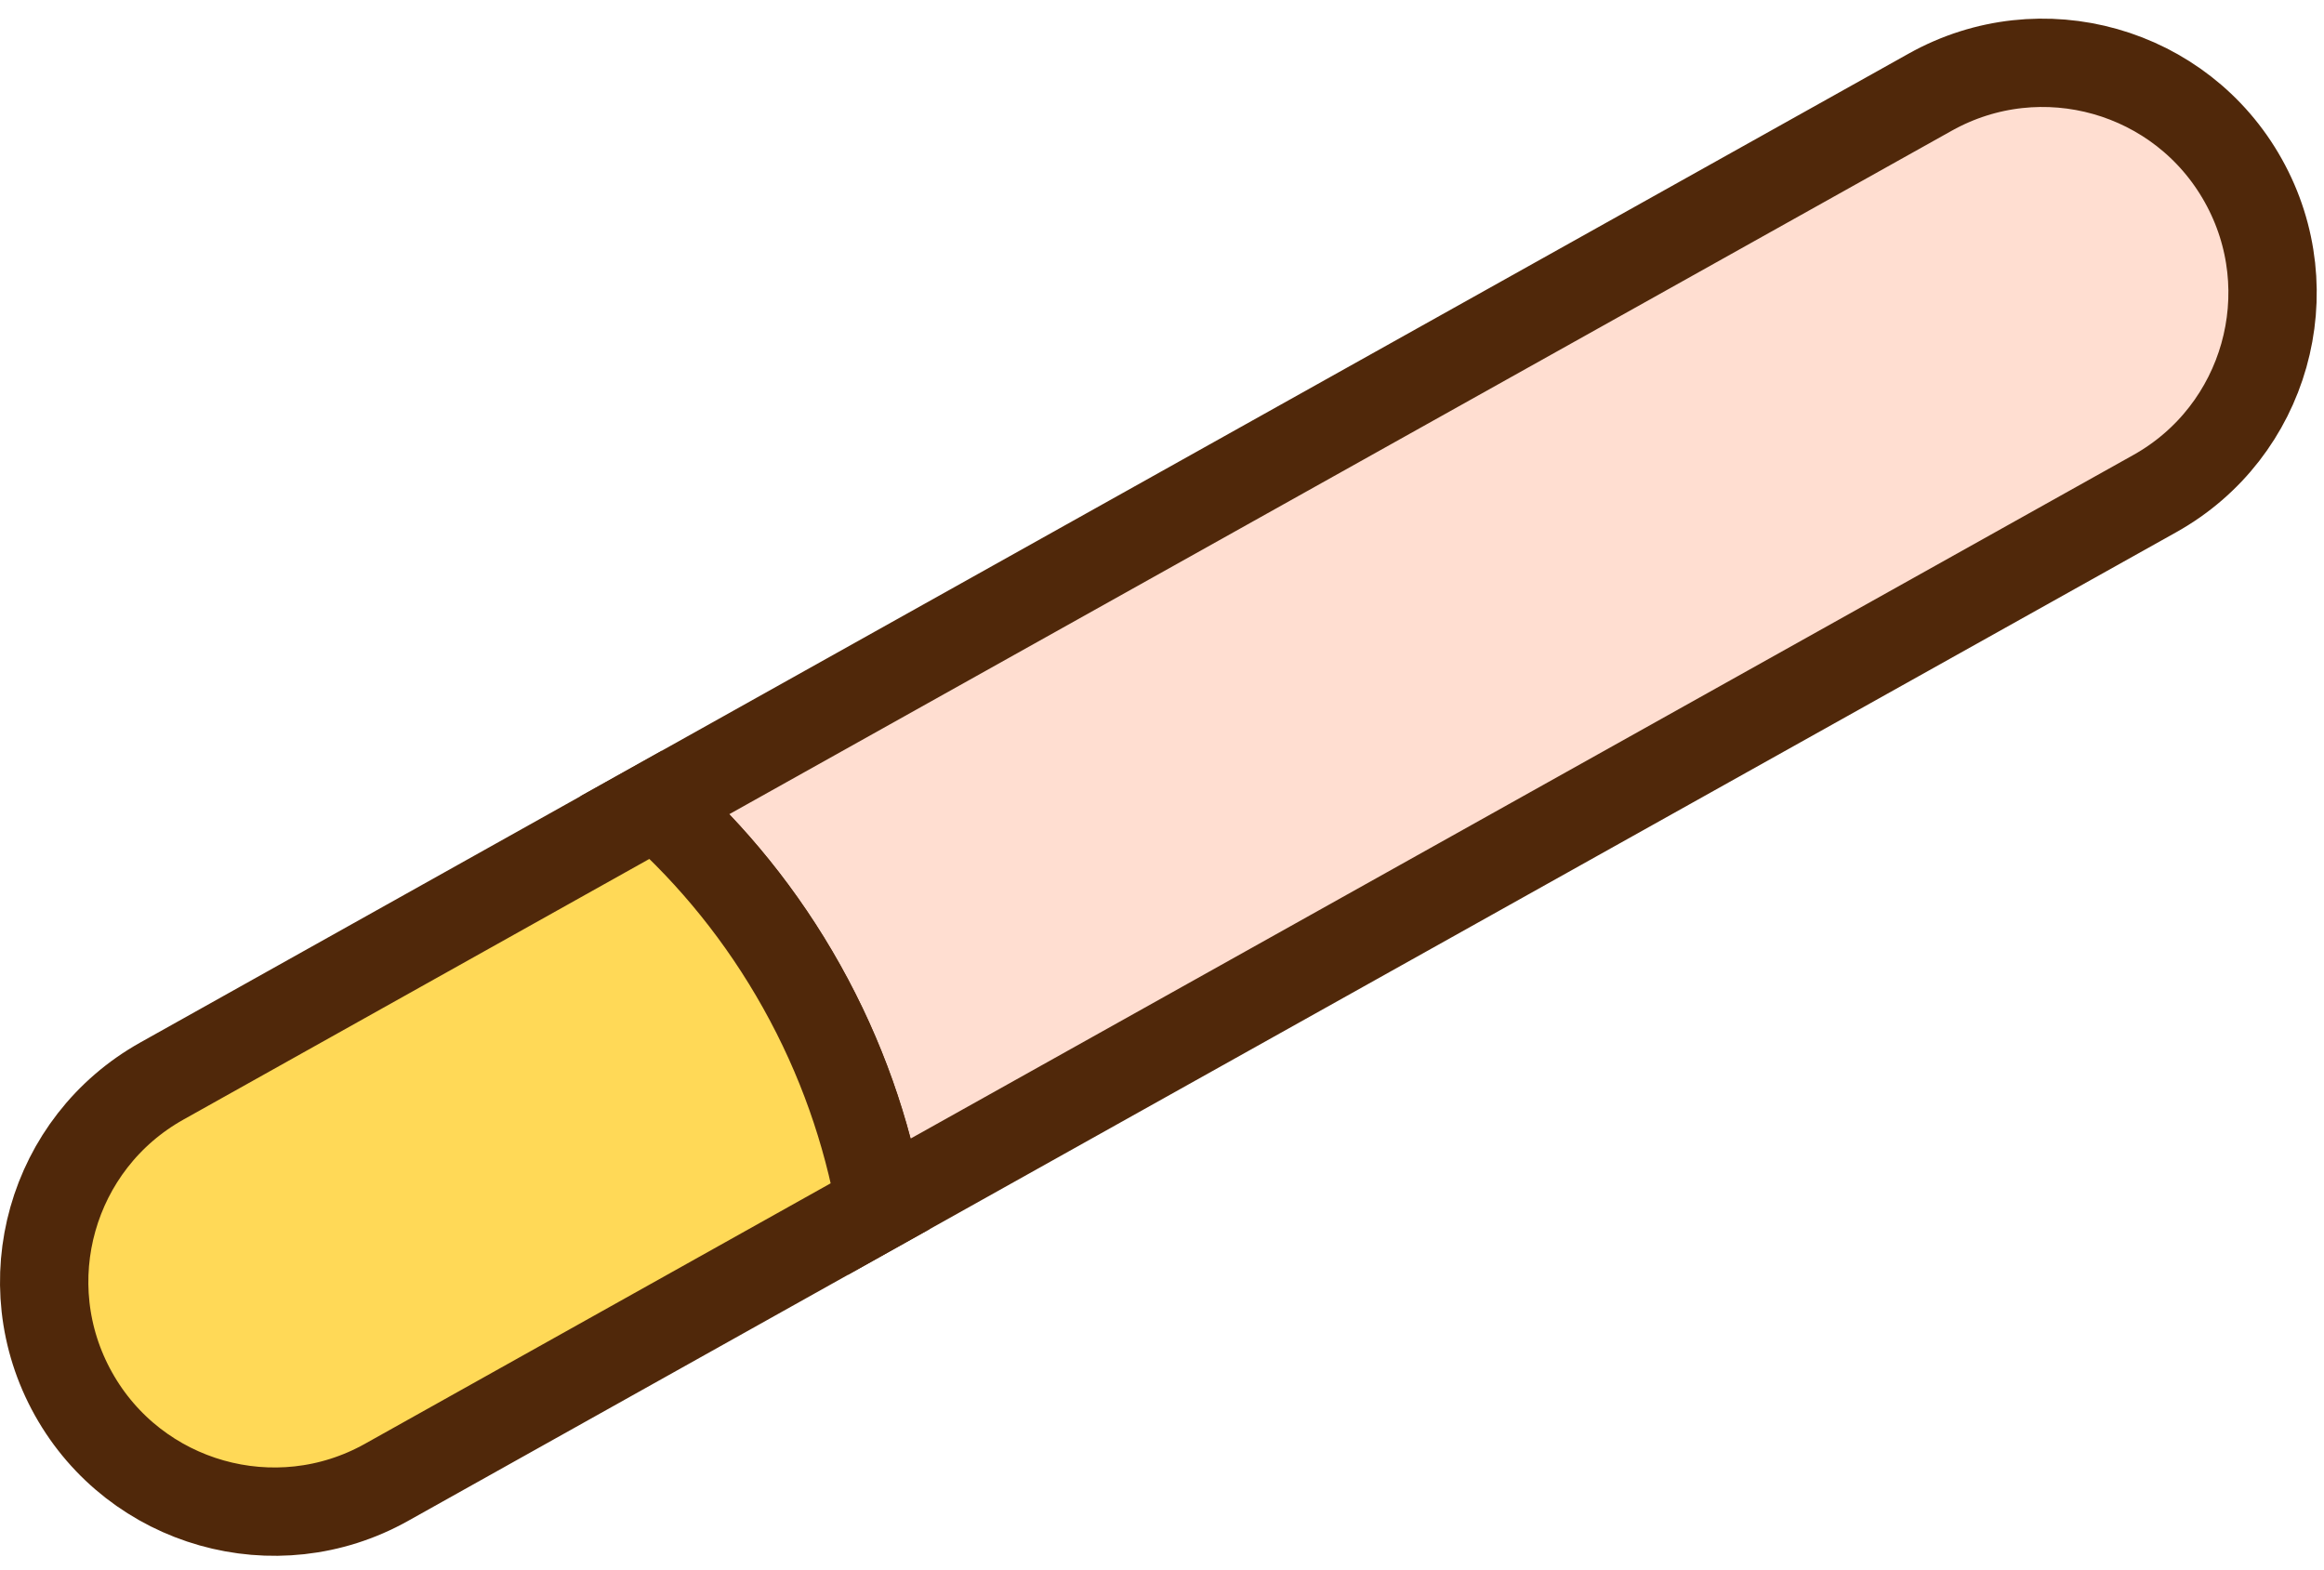
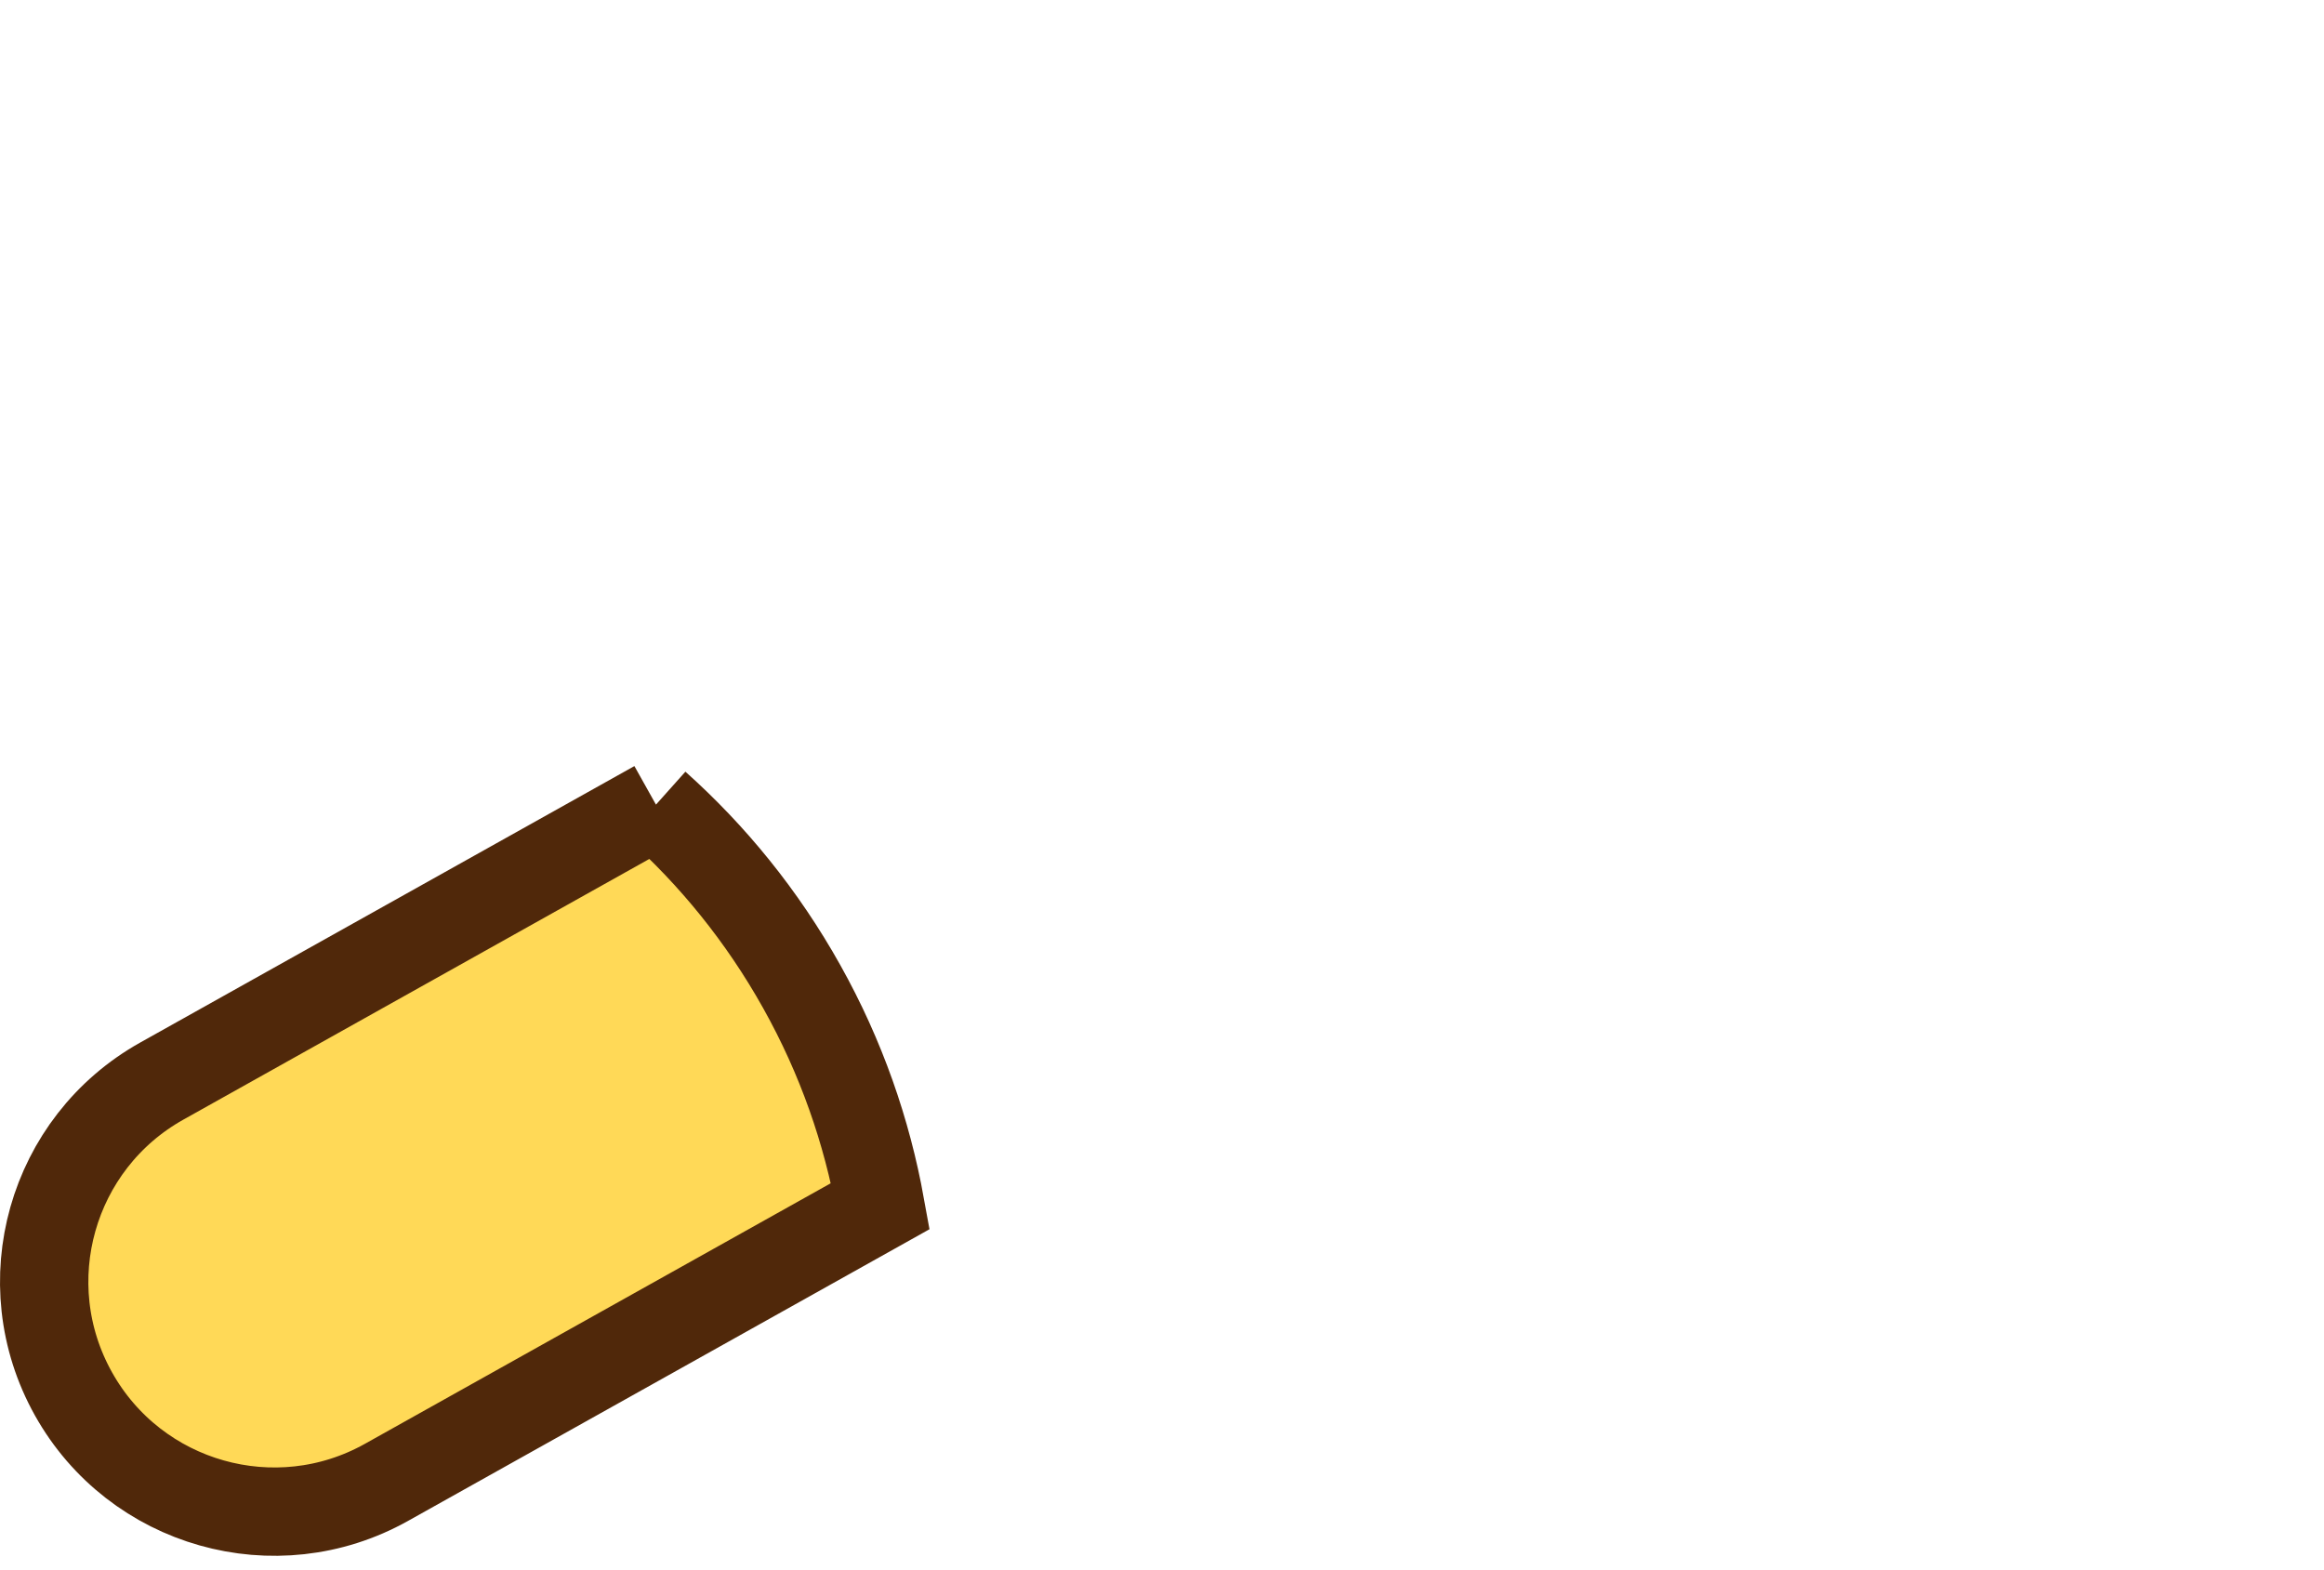
<svg xmlns="http://www.w3.org/2000/svg" version="1.1" baseProfile="tiny" id="圖層_1" x="0px" y="0px" width="74px" height="50px" viewBox="0 0 74 50" xml:space="preserve">
  <g id="girlhand">
-     <path fill="#FFDED1" stroke="#50280A" stroke-width="2.813" stroke-miterlimit="10" d="M61.466,2.932l-40.58,22.689   c1.792,1.602,3.379,3.537,4.642,5.794c1.266,2.262,2.08,4.627,2.506,6.99l40.582-22.689c3.527-1.973,4.787-6.437,2.814-9.965   C69.458,2.22,64.998,0.959,61.466,2.932z" />
-     <path fill="#FFD957" stroke="#50280A" stroke-width="2.813" stroke-miterlimit="10" d="M20.887,25.622l-15.729,8.8   c-3.532,1.973-4.792,6.433-2.819,9.963c1.973,3.529,6.438,4.793,9.965,2.82l15.73-8.799c-0.427-2.363-1.24-4.729-2.506-6.99   C24.266,29.159,22.679,27.223,20.887,25.622z" />
+     <path fill="#FFD957" stroke="#50280A" stroke-width="2.813" stroke-miterlimit="10" d="M20.887,25.622l-15.729,8.8   c-3.532,1.973-4.792,6.433-2.819,9.963c1.973,3.529,6.438,4.793,9.965,2.82l15.73-8.799c-0.427-2.363-1.24-4.729-2.506-6.99   C24.266,29.159,22.679,27.223,20.887,25.622" />
  </g>
</svg>